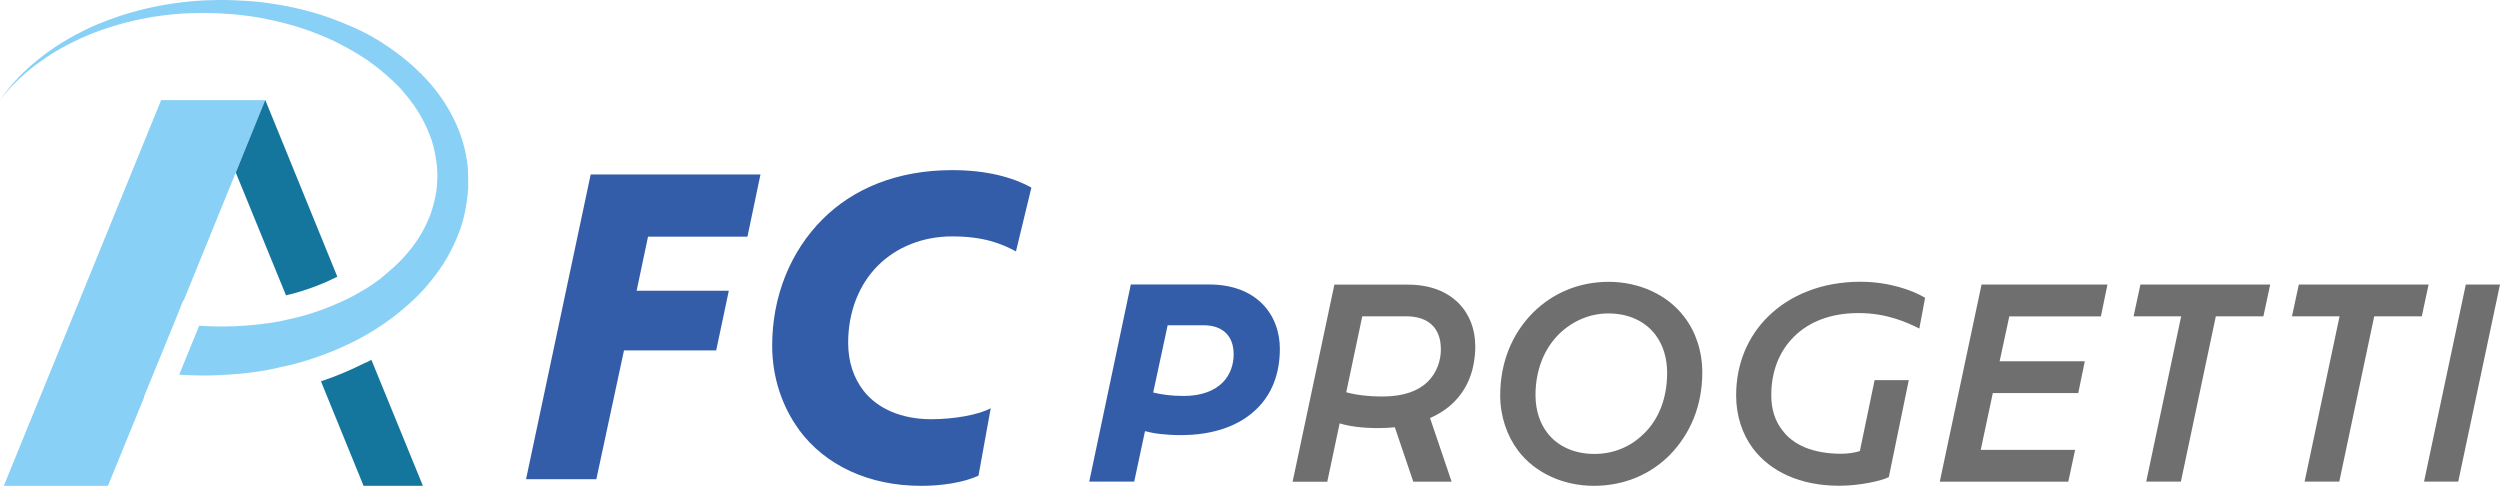
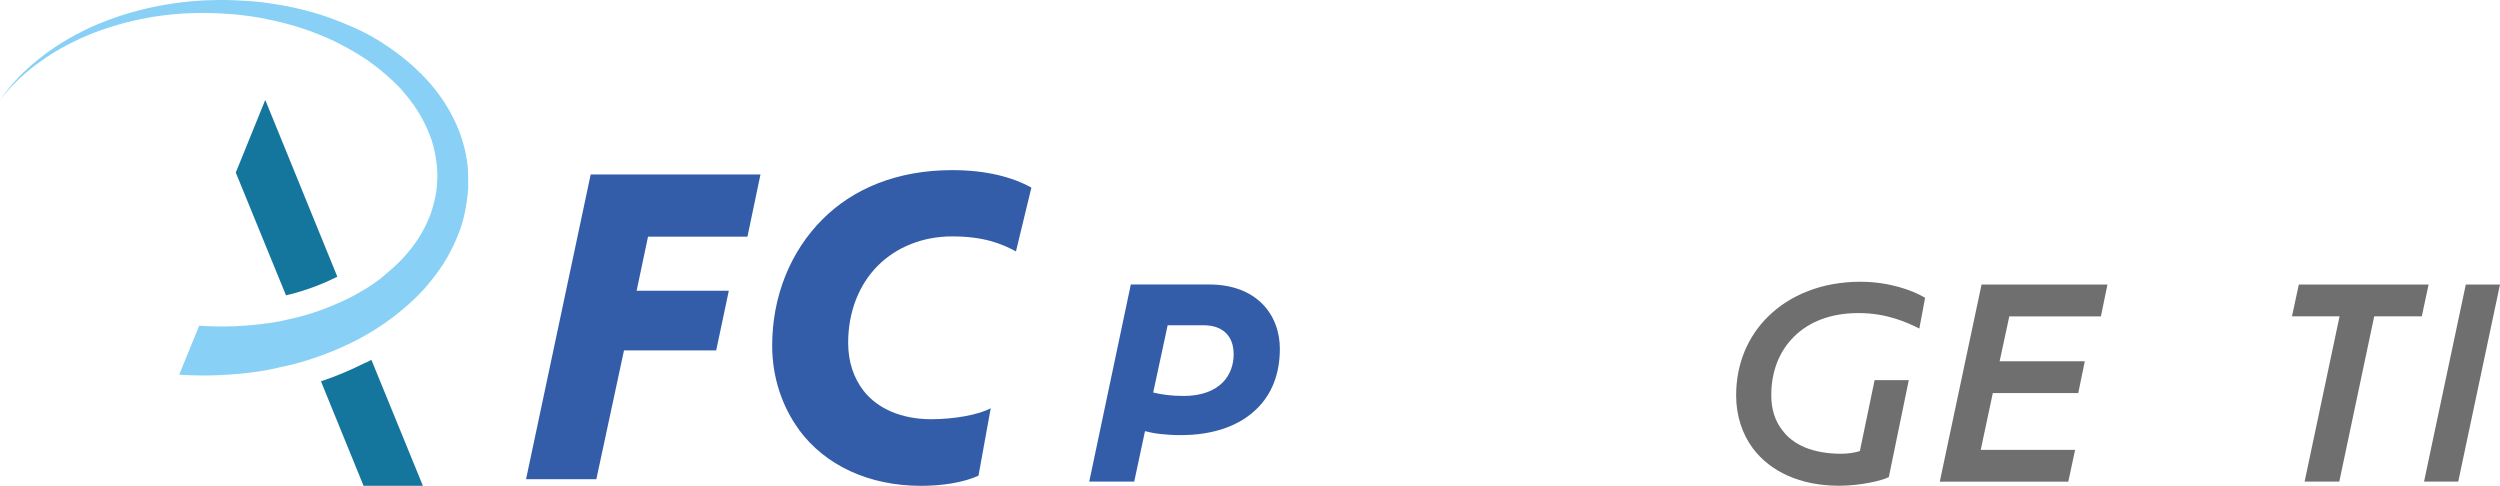
<svg xmlns="http://www.w3.org/2000/svg" id="Livello_1" data-name="Livello 1" viewBox="0 0 1543.76 300">
  <defs>
    <style>      .cls-1 {        fill: #335da8;      }      .cls-2 {        fill: #706f6f;      }      .cls-3 {        fill: #88d0f5;      }      .cls-4 {        fill: #15769d;      }    </style>
  </defs>
  <g>
    <path class="cls-1" d="M400.16,146.14l-7.04,33.38h56.93l-7.8,36.87h-56.93l-17.07,79.52h-43.41l39.91-188.16h104.85l-8.05,38.39h-61.48.08Z" />
    <path class="cls-1" d="M493.38,265.32c-10.28-14.03-16.56-32.11-16.56-51.92,0-30.09,11.04-57.94,31.1-78,18.8-18.8,45.89-30.34,80.03-30.34,21.07,0,37.13,4.26,48.93,10.79l-9.52,39.4c-9.27-5.01-20.31-9.27-39.4-9.27-18.08,0-34.39,6.53-45.89,18.08-11.55,11.55-18.33,28.36-18.33,47.66,0,11.8,3.5,21.83,9.52,29.58,8.77,11.29,23.85,17.57,41.64,17.57,14.54,0,29.37-2.74,36.87-6.78l-7.54,41.64c-9.27,4.26-22.59,6.28-35.36,6.28-32.62,0-59.46-12.81-75.52-34.64l.04-.04Z" />
  </g>
  <g>
    <path class="cls-1" d="M790.31,215.46c0,15.76-5.18,28.07-14.12,36.83-11.04,11.04-27.77,16.39-46.9,16.39-9.57,0-16.73-.97-22.25-2.44l-6.66,31.14h-27.77l25.67-121.71h48.38c29.2,0,43.66,18.5,43.66,39.78ZM761.78,218.71c0-10.87-6.32-17.87-18.67-17.87h-22.08l-8.93,41.55c5.35,1.31,11.5,2.11,18.84,2.11,11.38,0,19.13-3.41,24.02-8.26,4.89-4.89,6.83-11.38,6.83-17.53Z" />
-     <path class="cls-2" d="M911,213.36c0,14.92-4.72,26.63-13.32,35.06-4.05,4.05-9.1,7.29-14.62,9.73l13.32,39.28h-23.68l-11.38-33.59c-3.41.34-6.66.51-10.24.51-10.24,0-17.99-1.14-23.85-2.91l-7.63,36.03h-21.41l25.79-121.71h45.43c27.9,0,41.55,17.87,41.55,37.67l.04-.08ZM889.72,215.46c0-12.98-7.8-20.14-21.41-20.14h-27.1l-9.9,46.9c6.03,1.64,13.32,2.61,22.55,2.61,13.15,0,22.08-3.58,27.77-9.1,5.69-5.69,8.13-12.98,8.13-20.27h-.04Z" />
-     <path class="cls-2" d="M937.42,278.25c-6.83-9.1-11.04-21.11-11.04-34.09,0-20.14,7.12-37.97,20.44-51.29,11.84-11.67,27.77-18.84,46.57-18.84s36.37,7.96,46.74,21.75c7,9.1,11.04,21.11,11.04,34.26,0,20.14-7.12,37.8-20.44,51.29-11.84,11.67-27.77,18.67-46.57,18.67s-36.37-7.97-46.74-21.75ZM1014.84,268.06c9.57-9.1,14.62-22.38,14.62-37.8,0-9.4-2.61-17.36-7.12-23.39-6.49-8.6-16.73-13.32-29.2-13.32-11.67,0-22.38,4.89-30.34,12.64-9.27,9.1-14.62,22.38-14.62,37.8,0,9.4,2.74,17.53,7.46,23.51,6.32,8.13,16.56,12.81,28.91,12.81,11.67,0,22.38-4.38,30.34-12.35l-.04.08Z" />
    <path class="cls-2" d="M1107.55,208.17c-9.1,9.1-13.78,21.58-13.78,35.86,0,8.26,2.11,15.59,6.66,21.41,6.66,9.27,19.01,14.75,36.66,14.75,4.05,0,8.13-.63,11.38-1.64l9.11-43.83h21.11l-12.34,59.88c-4.39,2.28-17.7,5.35-30.68,5.35-24.02,0-42.52-8.77-53.23-23.05-6.66-8.93-10.37-20.27-10.37-32.79,0-19.3,7.12-36.2,19.64-48.55,13.61-13.49,33.59-21.58,56.98-21.58,17.7,0,32.15,5.18,40.08,9.9l-3.58,19.01c-7.46-3.75-19.98-9.57-37.51-9.57s-30.85,5.52-40.08,14.75l-.04.08Z" />
    <path class="cls-2" d="M1240.76,195.32l-5.98,27.77h52.59l-4.04,19.64h-52.76l-7.46,35.06h58.28l-4.21,19.64h-79.36l25.79-121.71h77.75l-4.04,19.64h-56.48l-.08-.04Z" />
-     <path class="cls-2" d="M1346.88,195.32h-29.38l4.22-19.64h80.15l-4.21,19.64h-29.38l-21.57,102.07h-21.41l21.58-102.07Z" />
    <path class="cls-2" d="M1444.69,195.32h-29.38l4.22-19.64h80.15l-4.21,19.64h-29.38l-21.57,102.07h-21.41l21.58-102.07Z" />
    <path class="cls-2" d="M1522.65,175.68h21.11l-25.79,121.71h-21.12l25.8-121.71Z" />
  </g>
  <g>
    <path class="cls-3" d="M289.03,105.34c0-.79-.15-1.72-.25-2.51l-.25-2.51c-.94-6.55-2.61-13.15-4.97-19.31-4.88-12.36-12.07-23.4-20.88-32.71l-1.72-1.72-.79-.94-.94-.79-3.4-3.3c-2.36-2.12-4.73-4.19-7.24-6.16-2.51-1.97-4.97-3.79-7.63-5.66-1.33-.94-2.61-1.72-3.94-2.61l-1.97-1.33-1.97-1.18c-5.37-3.3-10.89-6.06-16.7-8.52l-4.33-1.82c-1.43-.64-2.91-1.18-4.33-1.72-2.91-1.18-5.76-2.12-8.82-3.15-11.82-3.79-23.94-6.3-36.01-7.88C150.62.09,138.41-.31,126.19.23c-12.22.64-24.33,2.36-36.15,5.12-11.82,2.76-23.4,6.7-34.43,11.67-10.89,5.12-21.43,11.28-30.88,18.82C15.27,43.18,6.7,52,0,61.85c7.24-9.6,16.16-17.73,25.91-24.58,9.7-6.85,20.39-12.36,31.28-16.7,11.03-4.33,22.46-7.49,34.04-9.6,11.58-2.12,23.4-3,35.07-3,11.67.15,23.54,1.03,34.97,3.15,11.43,2.12,22.76,5.12,33.49,9.31,2.61,1.03,5.37,2.12,8.03,3.3,1.33.64,2.61,1.18,3.94,1.82l3.79,1.97c5.12,2.61,10.1,5.52,14.87,8.67l1.82,1.18,1.72,1.33c1.18.79,2.37,1.72,3.4,2.51,2.22,1.82,4.48,3.55,6.55,5.37,2.12,1.82,4.09,3.79,6.16,5.76l2.91,3,.64.79.64.79,1.33,1.58c7.24,8.52,12.61,18.13,16.06,28.27,1.58,5.12,2.61,10.39,3.15,15.52l.15,1.97c0,.64.15,1.33.15,1.97v3.94l-.25,3.94v.94l-.15.94-.25,2.22c-.79,5.12-2.12,10.25-3.94,15.12-1.97,4.88-4.33,9.61-7.24,14.09-2.91,4.48-6.3,8.67-9.85,12.46l-1.43,1.43-.64.79-.79.64-2.91,2.76c-1.03.94-2.12,1.72-3.01,2.61-.54.39-1.03.94-1.58,1.33l-1.58,1.33-1.58,1.33-.79.64-.79.54-3.3,2.36c-1.18.79-2.22,1.43-3.4,2.22l-1.72,1.03-1.82,1.03c-4.73,2.91-9.61,5.27-14.73,7.49-10.1,4.48-20.64,7.88-31.52,10.1l-4.09.94-4.09.64-2.12.39-2.12.25-4.09.54c-1.33.15-2.76.25-4.19.39-1.43.15-2.76.25-4.19.39l-4.19.25c-.64,0-1.43.15-2.12.15h-2.12l-4.19.15h-4.19c-2.76,0-5.52-.15-8.28-.25-1.33-.15-2.51-.15-3.79-.25l-12.36,30.24c5.12.39,10.24.54,15.37.54,3.15,0,6.45-.15,9.61-.25,1.58-.15,3.15-.15,4.88-.25l4.88-.39,2.36-.15c.79-.15,1.58-.15,2.36-.25l4.73-.54c1.58-.15,3.15-.54,4.73-.64,1.58-.25,3.15-.54,4.73-.79l4.73-.94,2.37-.54,2.36-.54,4.73-1.03,4.58-1.18c12.36-3.3,24.43-8.03,36.01-13.79,5.76-3,11.43-6.16,16.7-9.85l1.97-1.33,1.97-1.43c1.33-.94,2.61-1.82,3.94-2.91l3.79-3.01.93-.79.94-.79,1.82-1.58,1.82-1.58c.64-.54,1.18-1.18,1.82-1.72,1.18-1.18,2.37-2.22,3.55-3.4l3.4-3.55.79-.94.79-.94,1.58-1.82c4.19-5.12,8.13-10.49,11.43-16.3,3.3-5.81,6.06-11.97,8.27-18.27,2.12-6.45,3.4-13,4.09-19.85l.25-2.51.15-1.33v-6.3l-.15-5.12.05.05Z" />
-     <path class="cls-3" d="M163.77,61.85h-64.28L2.36,300h64.28l22.46-54.92h-.25l7.88-19.21,12.36-30.24,4.04-10.1h.3l50.34-123.68Z" />
    <path class="cls-4" d="M176.63,182.38c8.52-1.97,17.09-4.88,25.37-8.52,1.97-.94,4.19-1.97,6.3-3.01l-44.43-108.95h-.15l-18.13,44.67,31.03,75.85v-.05Z" />
    <path class="cls-4" d="M261.15,300l-31.82-77.82c-1.18.64-2.22,1.18-3.3,1.72h-.25c-8.92,4.48-18.13,8.42-27.58,11.57l26.3,64.52h36.65Z" />
  </g>
</svg>